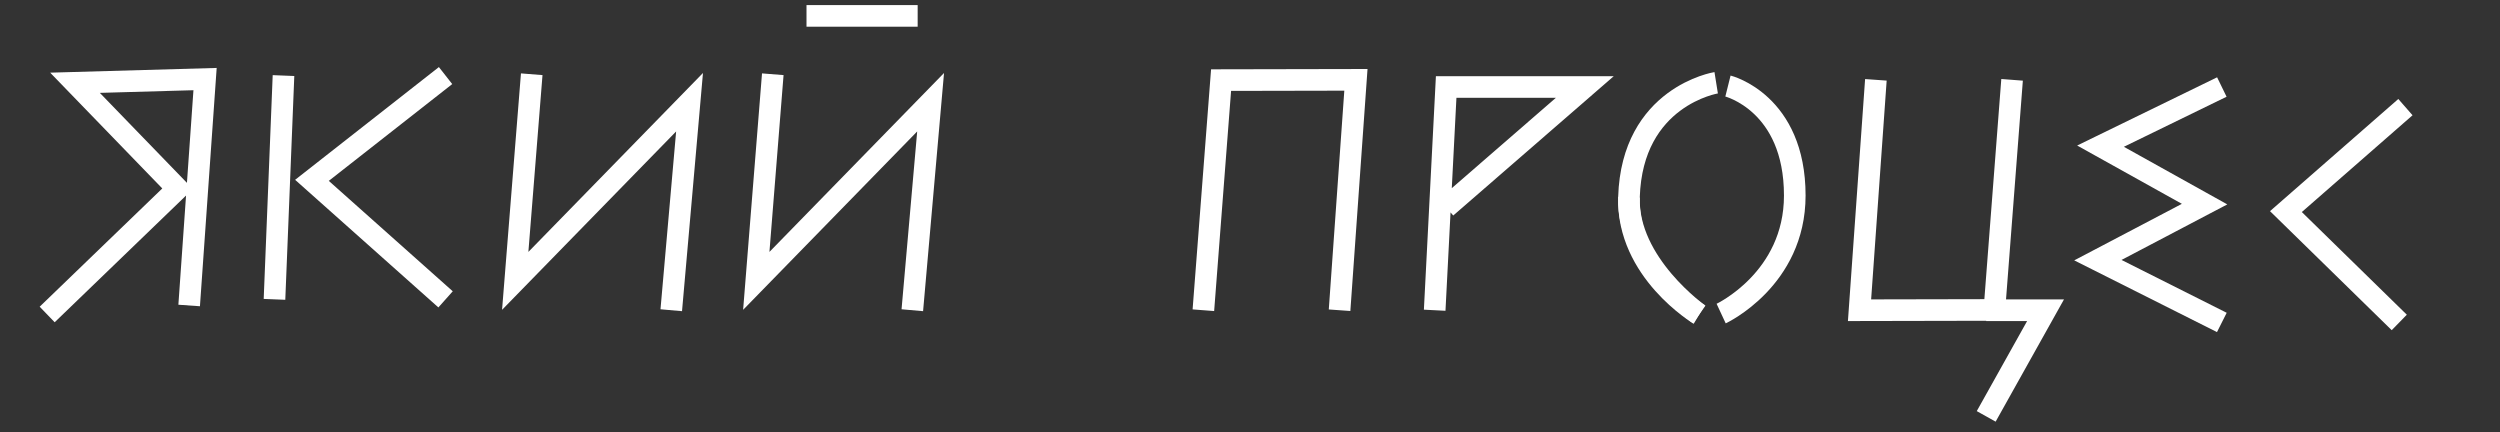
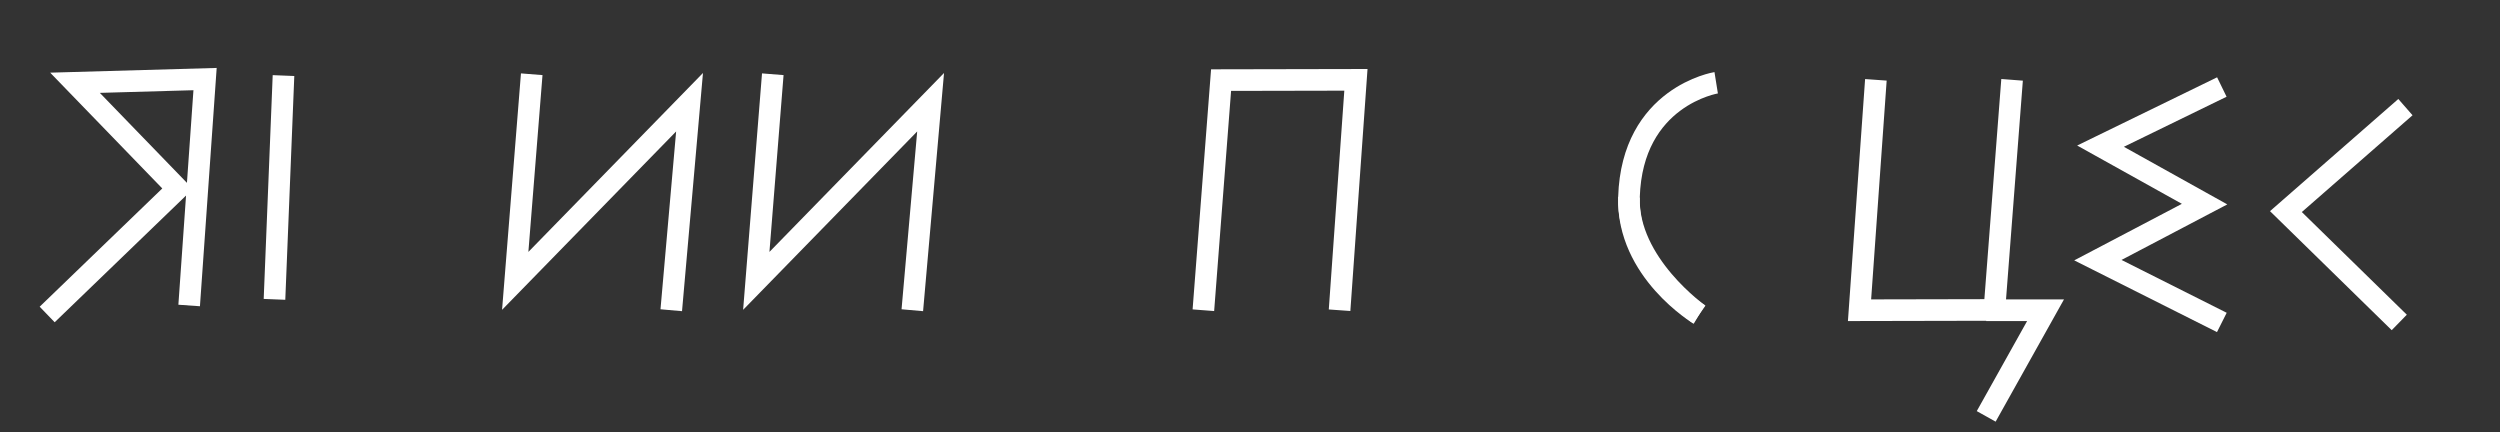
<svg xmlns="http://www.w3.org/2000/svg" width="1041" height="180" viewBox="0 0 1041 180" fill="none">
  <rect x="0" y="0" width="1041" height="180" fill="#333333" stroke="none" />
  <path d="M118.048 31.469L114.299 124.651" stroke="white" stroke-width="9" stroke-miterlimit="10" />
-   <path d="M185.533 31.469L129.897 75.095L185.533 124.651" stroke="white" stroke-width="9" stroke-miterlimit="10" />
  <path d="M279.511 129.179L287.131 42.562L214.539 116.954L221.413 30.917" stroke="white" stroke-width="9" stroke-miterlimit="10" />
  <path d="M78.767 127.203L85.388 32.928L31.227 34.463L73.942 78.58L19.642 130.952" stroke="white" stroke-width="9" stroke-miterlimit="10" />
  <path d="M379.888 129.179L387.508 42.562L314.916 116.954L321.79 30.917" stroke="white" stroke-width="9" stroke-miterlimit="10" />
-   <path d="M335.829 6.619H382.113" stroke="white" stroke-width="9" />
  <path d="M1001.62 44.605L951.855 88.11L999.054 134.265" stroke="white" stroke-width="9" stroke-miterlimit="10" />
  <path d="M925.174 36.234L874.657 60.861L917.99 84.995L873.553 108.329L925.174 134.264" stroke="white" stroke-width="9" stroke-miterlimit="10" />
-   <path d="M719.52 35.832C719.52 35.832 747.343 42.778 747.343 81.429C747.343 116.287 716.688 130.571 716.688 130.571" stroke="white" stroke-width="9" stroke-miterlimit="10" />
  <path d="M714.618 34.463C714.618 34.463 679.578 40.067 678.303 82.12C677.458 109.854 707.567 130.952 707.567 130.952" stroke="white" stroke-width="9" stroke-miterlimit="10" />
  <path d="M678.302 82.12C677.402 112.958 707.566 130.953 707.566 130.953" stroke="white" stroke-width="9" stroke-miterlimit="10" />
-   <path d="M597.403 129.179L602.185 36.234H659.907L602.179 86.343" stroke="white" stroke-width="9" stroke-miterlimit="10" />
  <path d="M557.797 129.179L564.605 33.242L508.457 33.358L501.086 129.179" stroke="white" stroke-width="9" stroke-miterlimit="10" />
  <path d="M781.117 33.241L774.309 129.178L830.457 129.062L837.829 33.241" stroke="white" stroke-width="9" stroke-miterlimit="10" />
  <path d="M827.053 129.179H851.768L827.053 173.381" stroke="white" stroke-width="9" />
</svg>